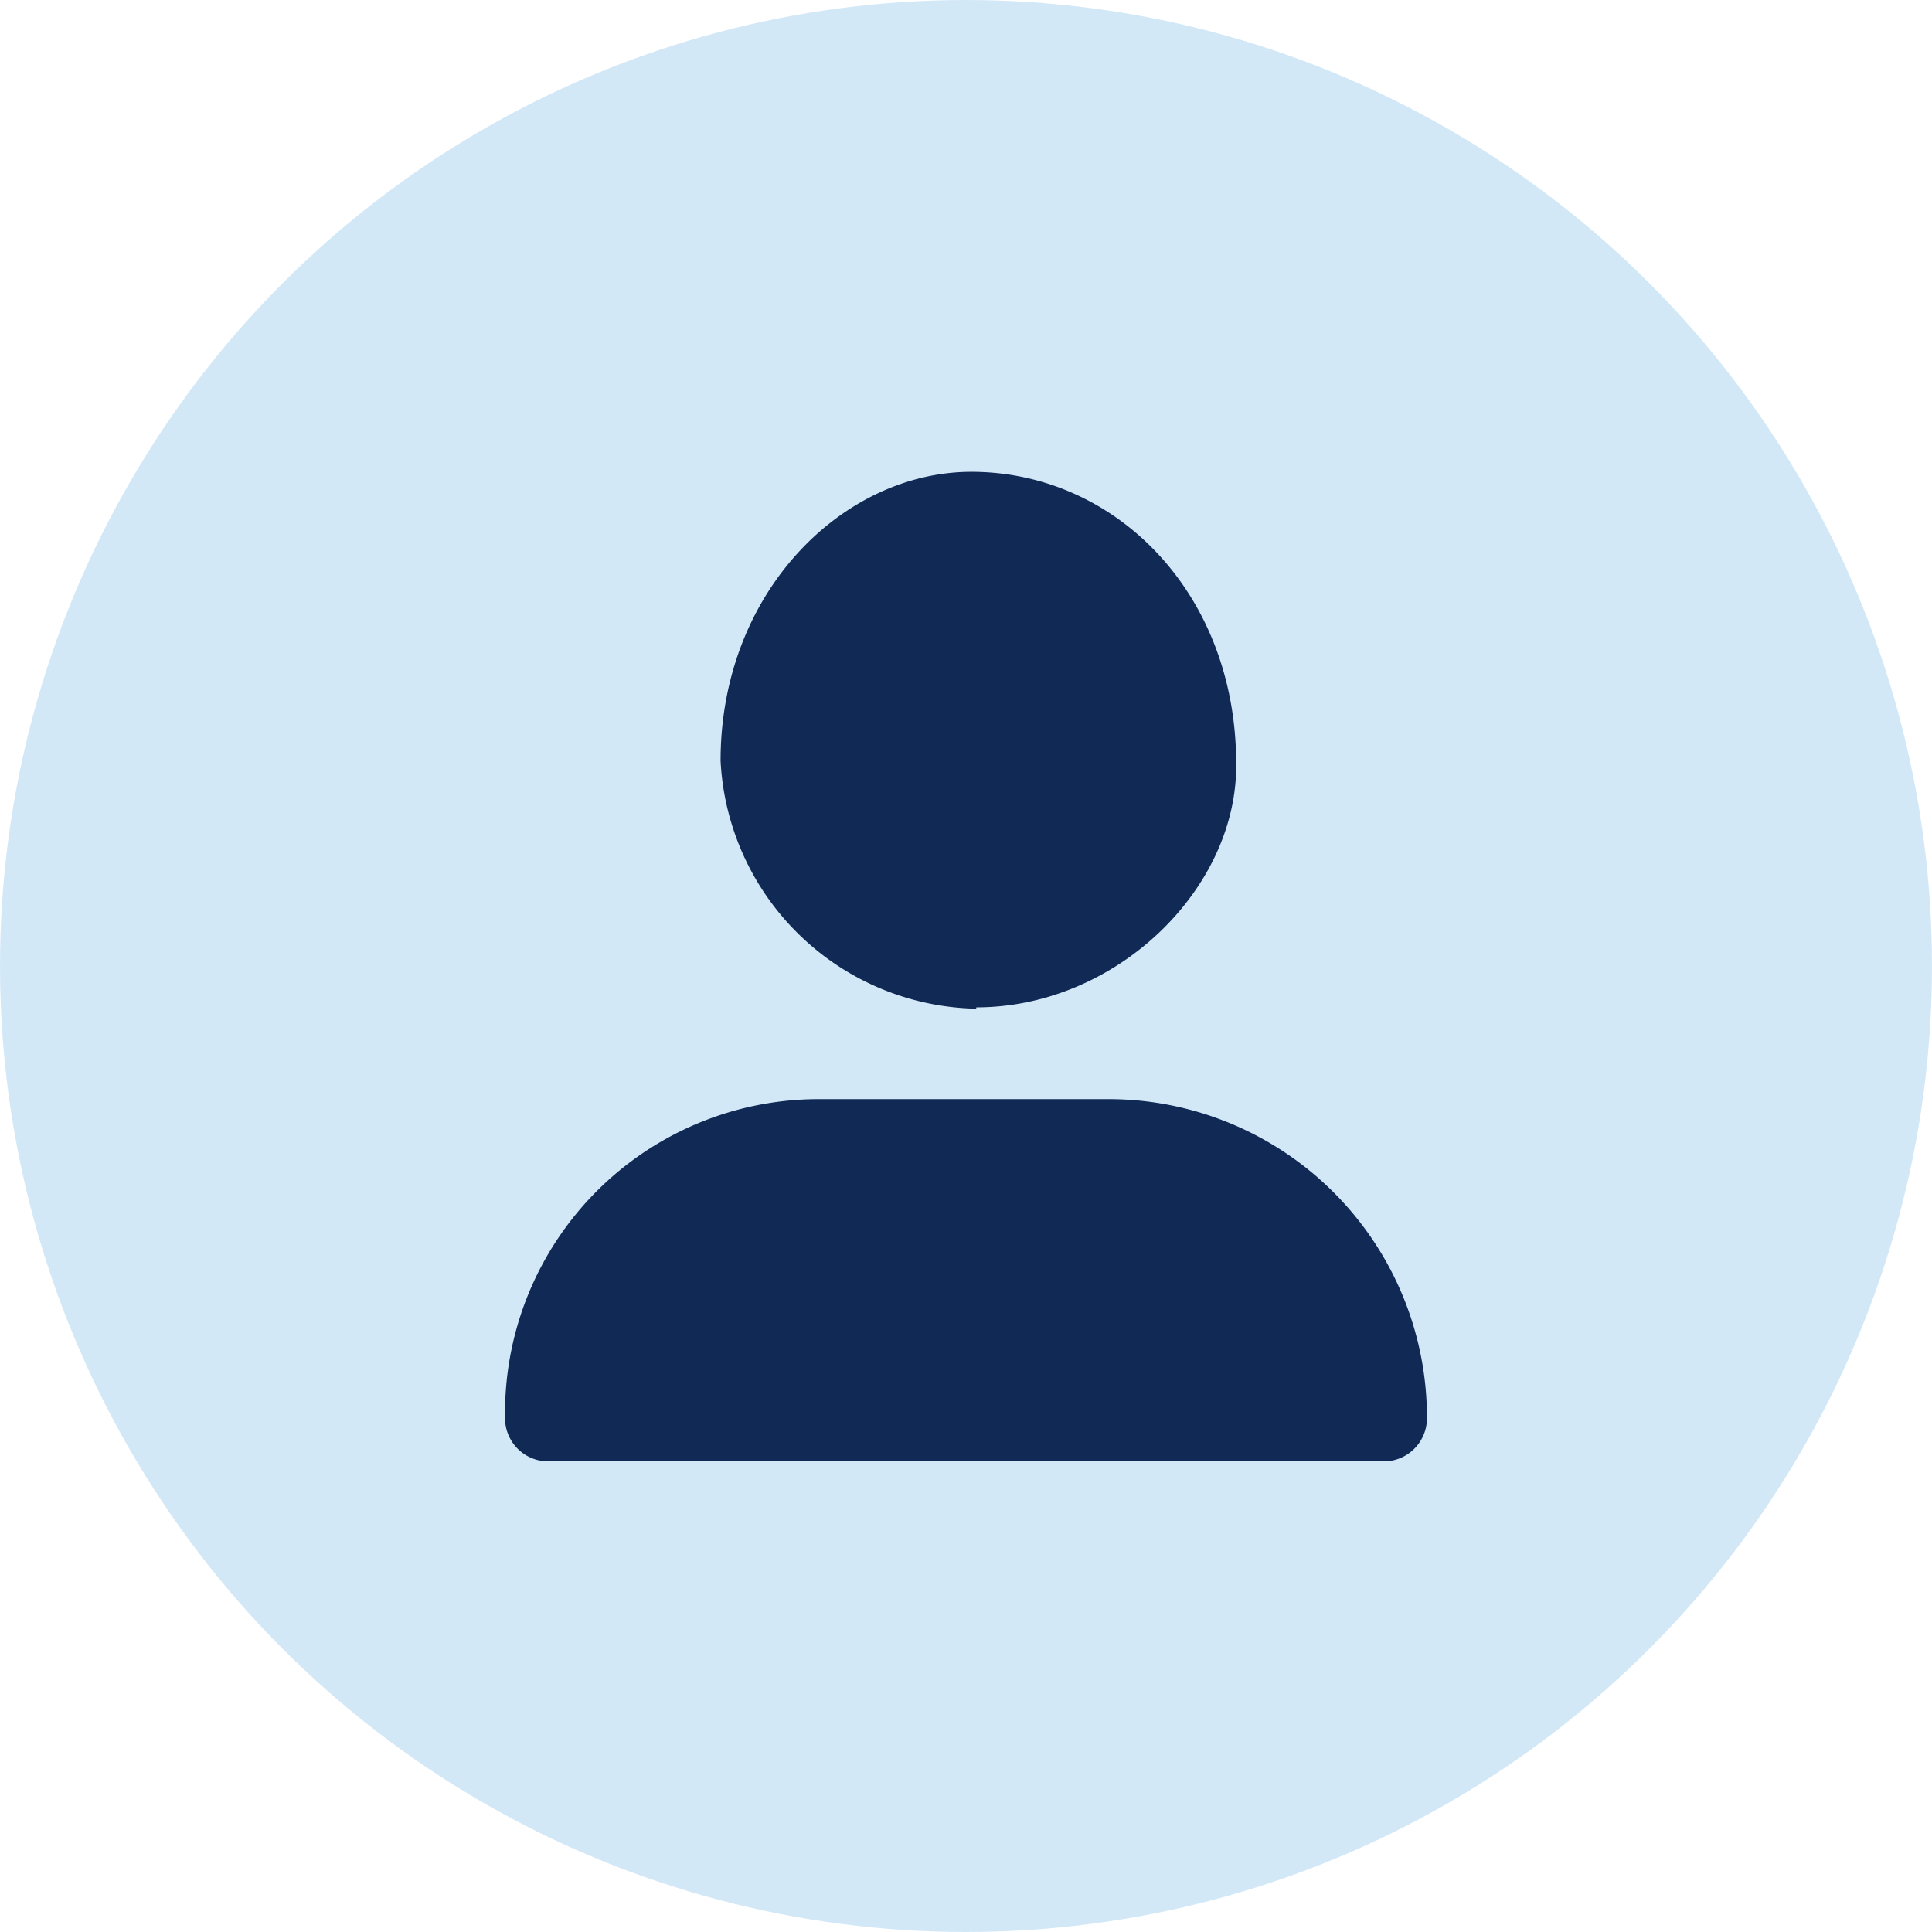
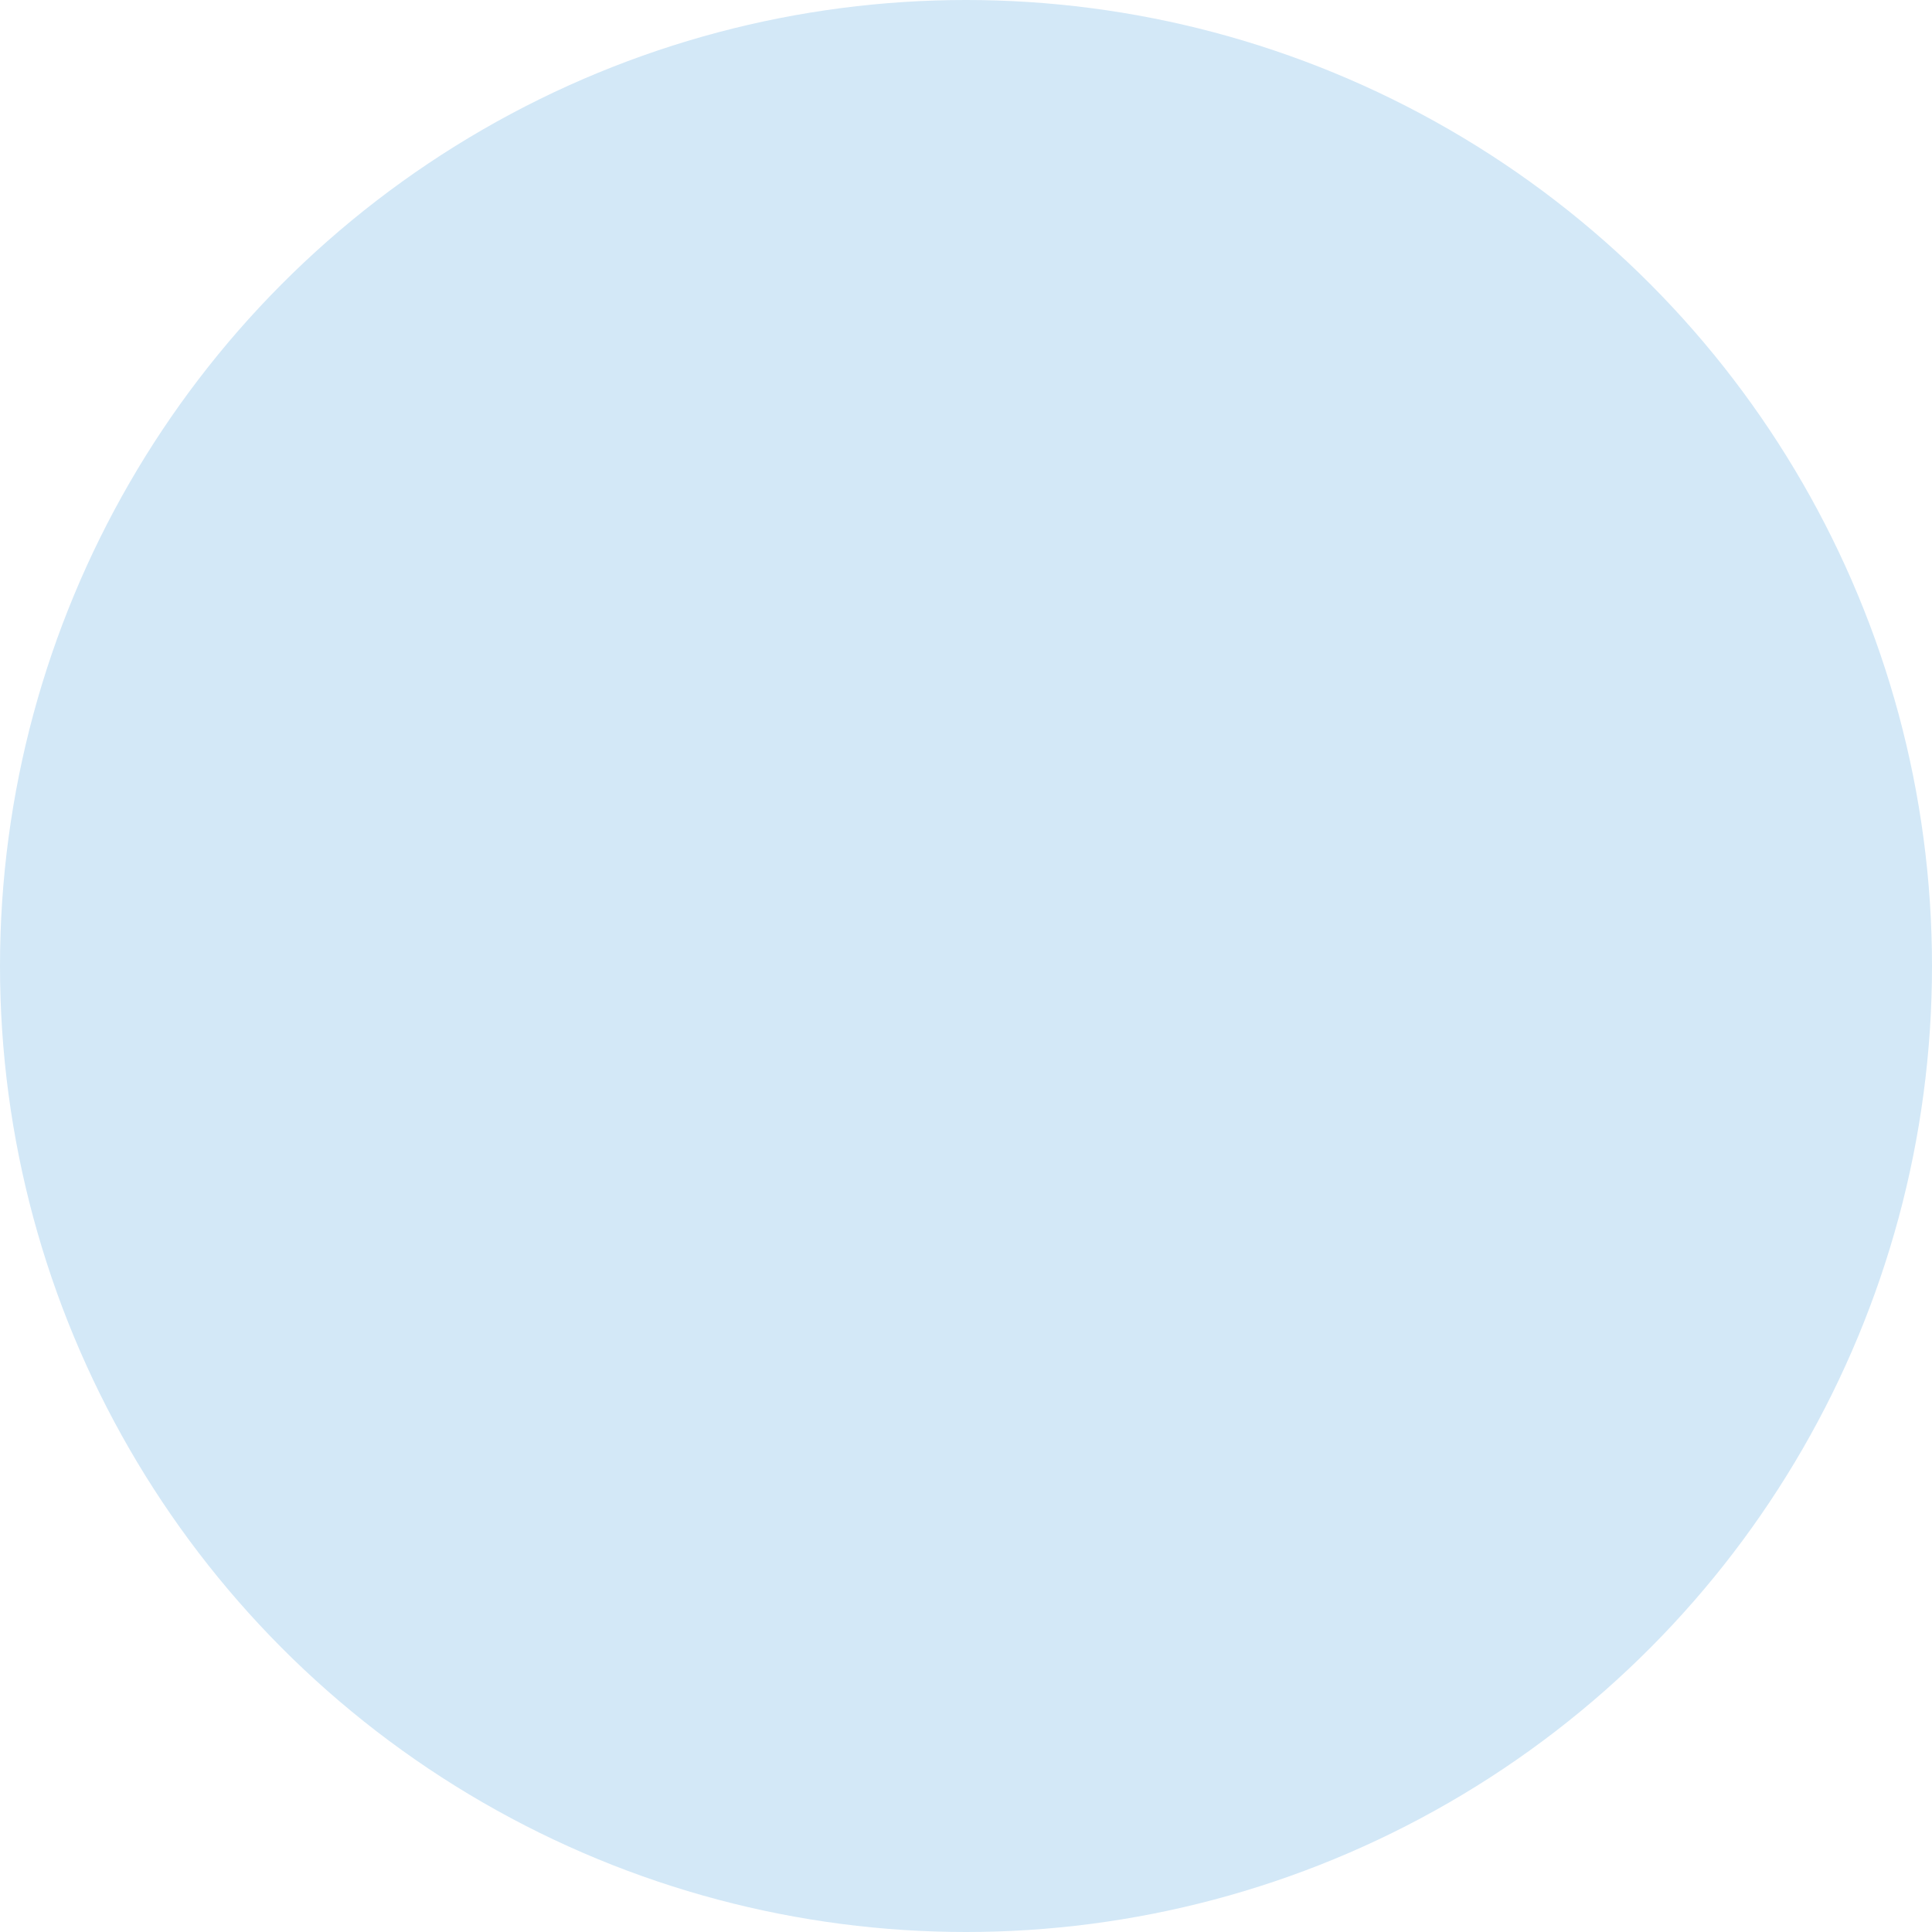
<svg xmlns="http://www.w3.org/2000/svg" width="64" height="64" viewBox="0 0 64 64">
  <circle cx="32" cy="32" r="32" fill="#d3e8f7" />
-   <path d="M45.84,48.41H18.16A1.43,1.43,0,0,1,16.73,47v-.19a10.39,10.39,0,0,1,10.4-10.4h9.62A10.55,10.55,0,0,1,47.27,46.91V47A1.43,1.43,0,0,1,45.84,48.41Zm-13.5-15H32.2a8.65,8.65,0,0,1-8.33-8.21c0-5.6,4.06-9.57,8.31-9.57,4.76,0,8.77,4,8.77,9.67C41,29.42,37,33.37,32.34,33.37Z" fill="#102955" fill-rule="evenodd" />
</svg>